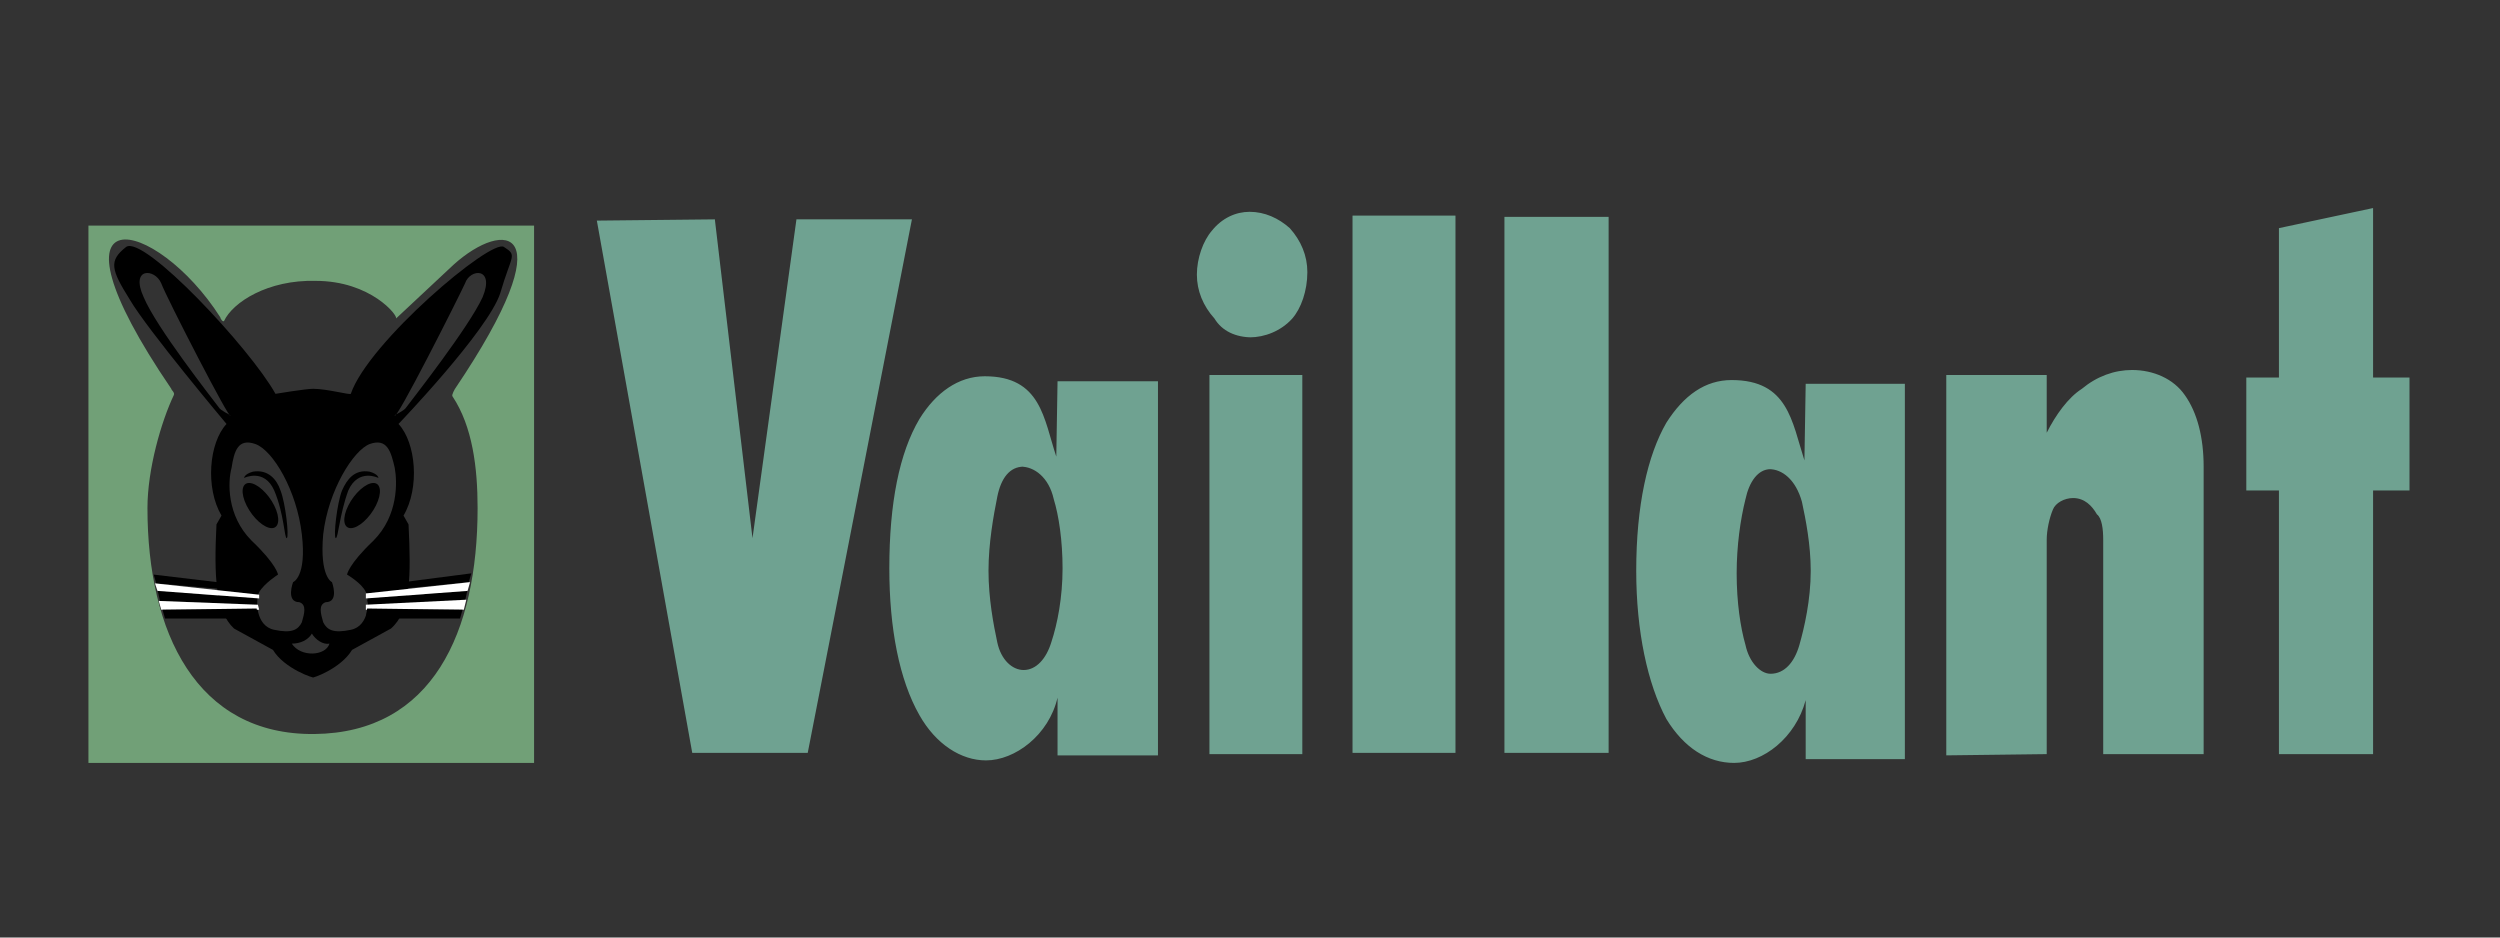
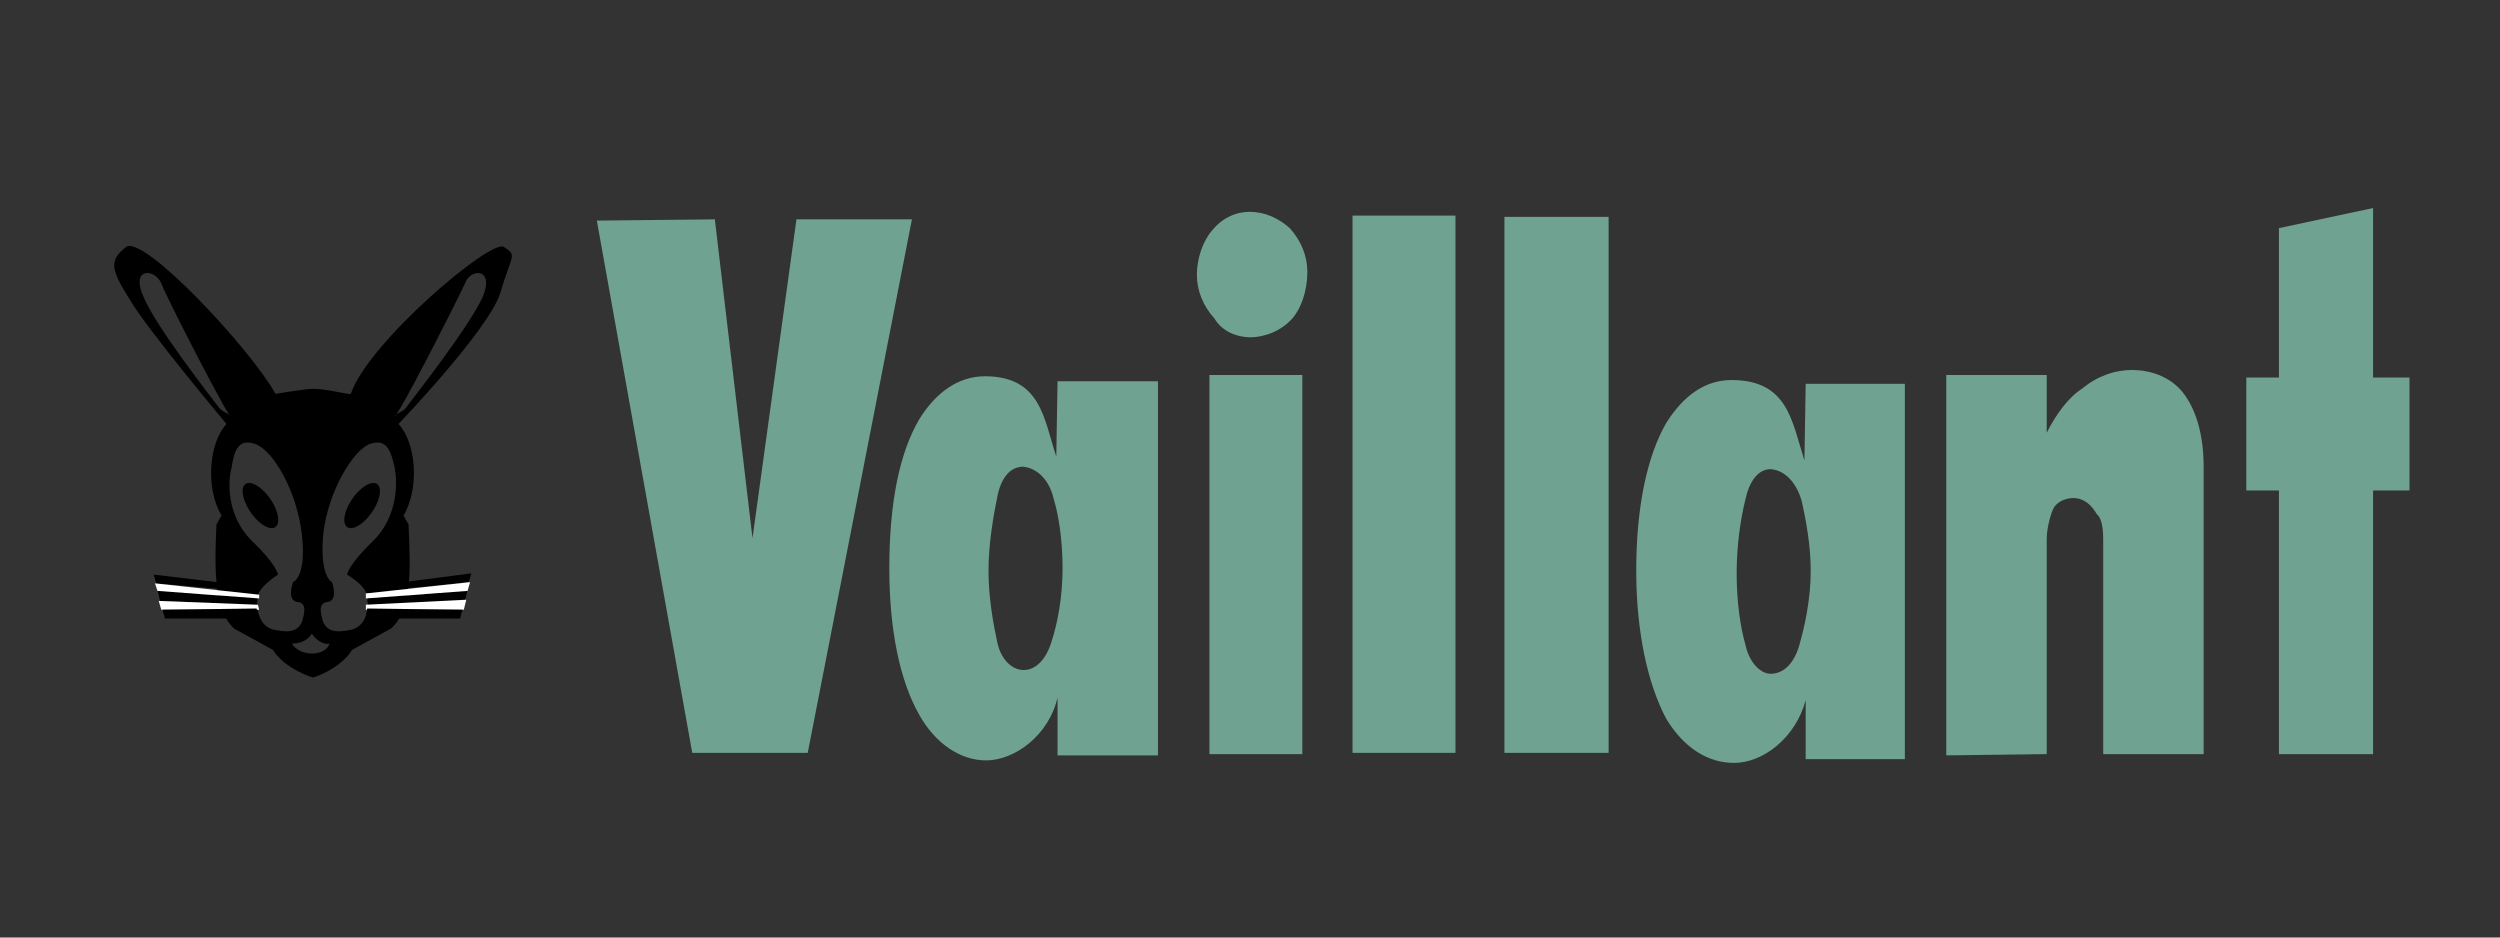
<svg xmlns="http://www.w3.org/2000/svg" width="100%" height="100%" viewBox="0 0 80 30" version="1.1" xml:space="preserve" style="fill-rule:evenodd;clip-rule:evenodd;stroke-linejoin:round;stroke-miterlimit:2;">
  <rect x="0" y="0" width="80" height="30" fill="#333333" stroke="none" />
  <g transform="matrix(0.397,0,0,0.397,1.705,-22.727)">
    <g id="layer1">
      <g>
        <path d="M19.328,104.17C19.328,104.17 20.441,103.764 20.036,100.324C19.632,96.783 17.709,93.545 16.292,93.039C14.875,92.533 14.572,93.646 14.37,94.961C14.066,96.073 13.965,98.806 15.989,100.829C18.012,102.751 18.114,103.561 18.114,103.561C18.114,103.561 17.001,104.268 16.595,104.977C16.292,105.584 16.292,107.709 17.81,108.012C19.226,108.317 19.732,108.012 20.036,107.405C20.238,106.698 20.441,105.989 19.834,105.786C18.72,105.787 19.328,104.17 19.328,104.17ZM14.268,90.712C14.37,91.42 9.108,81.201 8.703,80.087C8.197,78.873 6.173,78.772 7.286,81.2C8.298,83.628 12.75,89.295 13.357,90.104C13.459,90.307 14.268,90.712 14.268,90.712ZM22.464,104.17C22.464,104.17 21.452,103.764 21.756,100.324C22.161,96.783 24.185,93.545 25.5,93.039C26.917,92.533 27.22,93.646 27.524,94.961C27.726,96.073 27.827,98.806 25.804,100.829C23.781,102.751 23.679,103.561 23.679,103.561C23.679,103.561 24.893,104.268 25.197,104.977C25.501,105.584 25.501,107.709 23.983,108.012C22.566,108.317 22.061,108.012 21.757,107.405C21.555,106.698 21.352,105.989 21.96,105.786C23.071,105.787 22.464,104.17 22.464,104.17ZM21.047,111.859C21.047,111.961 18.619,111.15 17.708,109.632L14.571,107.911C13.053,106.495 12.952,103.663 13.154,99.515L13.559,98.806C12.244,96.579 12.547,92.937 13.964,91.42C13.964,91.42 7.589,83.831 6.172,81.403C4.654,78.975 4.452,78.266 5.869,77.153C7.285,76.141 15.886,85.349 17.91,88.991C17.91,88.991 20.338,88.586 20.945,88.586C22.058,88.586 23.88,89.092 23.981,88.991C25.398,84.843 35.314,76.444 36.325,77.153C37.438,77.861 36.932,77.76 36.022,80.897C35.01,83.933 27.826,91.42 27.826,91.42C29.243,92.938 29.546,96.58 28.231,98.806L28.635,99.515C28.837,103.663 28.837,106.495 27.218,107.911L24.082,109.632C23.171,111.15 20.844,111.96 20.844,111.859L21.047,111.859ZM27.523,90.712C27.523,90.712 28.333,90.307 28.434,90.105C29.041,89.296 33.493,83.629 34.606,81.201C35.618,78.773 33.594,78.874 33.189,80.088C32.684,81.201 27.523,91.42 27.523,90.712ZM20.845,108.318C20.541,108.824 19.934,109.127 19.226,109.127C19.934,110.24 21.958,110.139 22.262,109.127C21.756,109.229 21.149,108.824 20.845,108.318Z" />
        <path d="M16.697,97.996L15.786,96.176C16.393,96.176 17.304,96.985 17.81,97.996C18.315,99.01 18.214,99.818 17.607,99.818C17,99.818 16.089,99.009 15.584,97.996C15.078,96.984 15.179,96.176 15.786,96.176L16.697,97.996ZM24.893,97.996L25.804,96.176C25.197,96.176 24.286,96.985 23.781,97.996C23.275,99.01 23.376,99.818 23.983,99.818C24.59,99.818 25.501,99.009 26.006,97.996C26.512,96.984 26.411,96.176 25.804,96.176L24.893,97.996Z" />
-         <path d="M15.381,95.771C15.381,95.771 17,94.962 17.81,96.783C18.619,98.705 18.619,100.627 18.822,100.627C19.024,100.527 18.72,97.795 18.316,96.783C18.013,95.872 17.304,95.063 16.09,95.265C15.381,95.468 15.381,95.771 15.381,95.771ZM26.208,95.771C26.208,95.771 24.589,94.962 23.78,96.783C23.072,98.705 22.97,100.627 22.768,100.627C22.566,100.527 22.869,97.795 23.274,96.783C23.678,95.872 24.286,95.063 25.5,95.265C26.208,95.468 26.208,95.771 26.208,95.771Z" />
-         <path d="M21.149,79.886C25.601,79.886 27.827,82.719 27.625,82.922L32.279,78.571C36.326,74.928 41.385,75.232 32.381,88.588C32.381,88.588 32.077,89.094 32.178,89.195C33.797,91.623 34.202,94.962 34.202,98.199C34.202,108.217 30.559,116.31 21.048,116.412C11.537,116.514 7.591,108.217 7.591,98.199C7.591,95.063 8.704,91.218 9.716,89.093C9.817,88.891 9.513,88.688 9.513,88.587C-1.516,72.398 8.299,74.725 13.459,82.819C13.459,82.921 13.662,83.224 13.763,83.123C14.471,81.605 17.304,79.785 21.149,79.886ZM2.834,75.434L2.834,118.741L38.754,118.741L38.754,75.434L2.834,75.434Z" style="fill:rgb(113,160,119);" />
        <path d="M16.595,104.574L8.096,103.562L8.298,104.27L16.494,104.979L16.595,104.574ZM16.393,105.586L8.4,104.777L8.602,105.688L16.393,105.99L16.393,105.586Z" />
        <path d="M16.494,105.99L8.501,105.687L8.703,106.394L16.595,106.394L16.494,105.99ZM16.595,105.182L8.197,104.27L8.4,104.877L16.595,105.484L16.595,105.182Z" style="fill:white;" />
        <path d="M16.393,106.295L8.804,106.395L9.007,107.104L16.494,107.104L16.393,106.295ZM25.095,104.574L33.696,103.461L33.493,104.17L25.297,104.979L25.095,104.574ZM25.297,105.586L33.392,104.777L33.189,105.688L25.398,105.99L25.297,105.586Z" />
        <path d="M25.196,105.99L33.291,105.586L33.089,106.395L25.196,106.395L25.196,105.99ZM25.196,105.08L33.594,104.17L33.392,104.877L25.196,105.484L25.196,105.08Z" style="fill:white;" />
        <path d="M25.297,106.295L32.987,106.395L32.785,107.104L25.196,107.104L25.297,106.295Z" />
        <path d="M179.398,75.636L186.986,74.017L186.986,87.676L189.922,87.676L189.922,96.783L186.986,96.783L186.986,118.031L179.398,118.031L179.398,96.783L176.768,96.783L176.768,87.676L179.398,87.676L179.398,75.636ZM152.584,118.133L152.584,87.475L160.68,87.475L160.68,92.129C161.389,90.713 162.401,89.296 163.512,88.588C164.727,87.576 166.143,87.07 167.561,87.07C169.28,87.07 170.899,87.778 171.811,89.093C172.823,90.51 173.329,92.533 173.329,94.861L173.329,118.031L165.233,118.031L165.233,100.728C165.233,99.919 165.131,99.009 164.727,98.705C164.323,97.996 163.715,97.391 162.805,97.391C162.096,97.391 161.389,97.795 161.186,98.301C160.883,99.01 160.68,100.022 160.68,100.729L160.68,118.032L152.584,118.133ZM116.969,74.725L125.367,74.725L125.367,117.93L116.969,117.93L116.969,74.725ZM104.725,74.624L113.023,74.624L113.023,117.93L104.725,117.93L104.725,74.624ZM96.631,84.439C95.316,84.439 94.203,83.933 93.596,82.921C92.685,81.909 92.179,80.694 92.179,79.379C92.179,78.064 92.685,76.648 93.393,75.838C94.202,74.826 95.315,74.32 96.428,74.32C97.642,74.32 98.756,74.826 99.666,75.635C100.576,76.647 101.084,77.861 101.084,79.177C101.084,80.695 100.576,82.112 99.869,82.921C98.959,83.933 97.642,84.439 96.428,84.439L96.631,84.439ZM93.191,87.475L100.678,87.475L100.678,118.031L93.191,118.031L93.191,87.475ZM78.216,94.861C77.103,94.861 76.395,95.771 76.091,97.289C75.787,98.807 75.383,101.033 75.383,103.258C75.383,105.485 75.788,107.61 76.091,109.026C76.394,110.444 77.305,111.253 78.216,111.253C79.228,111.253 80.037,110.343 80.442,109.026C80.948,107.508 81.353,105.383 81.353,103.057C81.353,100.83 81.05,98.807 80.645,97.491C80.241,95.671 79.026,94.862 78.014,94.862L78.216,94.862L78.216,94.861ZM80.948,87.98L89.043,87.98L89.043,118.133L80.948,118.133L80.948,113.479C80.24,116.514 77.508,118.538 75.181,118.538C73.157,118.538 71.134,117.224 69.818,114.895C68.199,112.061 67.389,107.913 67.389,103.057C67.389,97.795 68.199,93.748 69.818,91.016C71.133,88.891 72.955,87.576 75.08,87.576C79.633,87.576 79.835,91.016 80.847,94.052L80.948,87.98ZM138.42,95.063C137.408,95.063 136.699,96.074 136.397,97.49C135.991,99.109 135.688,101.234 135.688,103.461C135.688,105.787 135.991,107.813 136.397,109.229C136.7,110.645 137.61,111.555 138.42,111.555C139.533,111.555 140.342,110.645 140.746,109.229C141.15,107.813 141.658,105.586 141.658,103.258C141.658,101.135 141.252,99.11 140.949,97.694C140.443,95.873 139.33,95.064 138.318,95.064L138.42,95.064L138.42,95.063ZM141.252,88.183L149.246,88.183L149.246,118.436L141.252,118.436L141.252,113.68C140.443,116.717 137.813,118.741 135.484,118.741C133.359,118.741 131.437,117.526 130.021,115.198C128.503,112.366 127.593,108.116 127.593,103.259C127.593,97.997 128.503,93.951 130.021,91.321C131.437,89.095 133.158,87.881 135.283,87.881C139.836,87.881 140.138,91.22 141.15,94.357L141.252,88.183ZM43.814,75.029L53.325,74.928L56.36,100.627L59.902,74.928L69.21,74.928L60.812,117.93L51.503,117.93L43.814,75.029Z" style="fill:rgb(111,162,145);" />
      </g>
    </g>
  </g>
</svg>